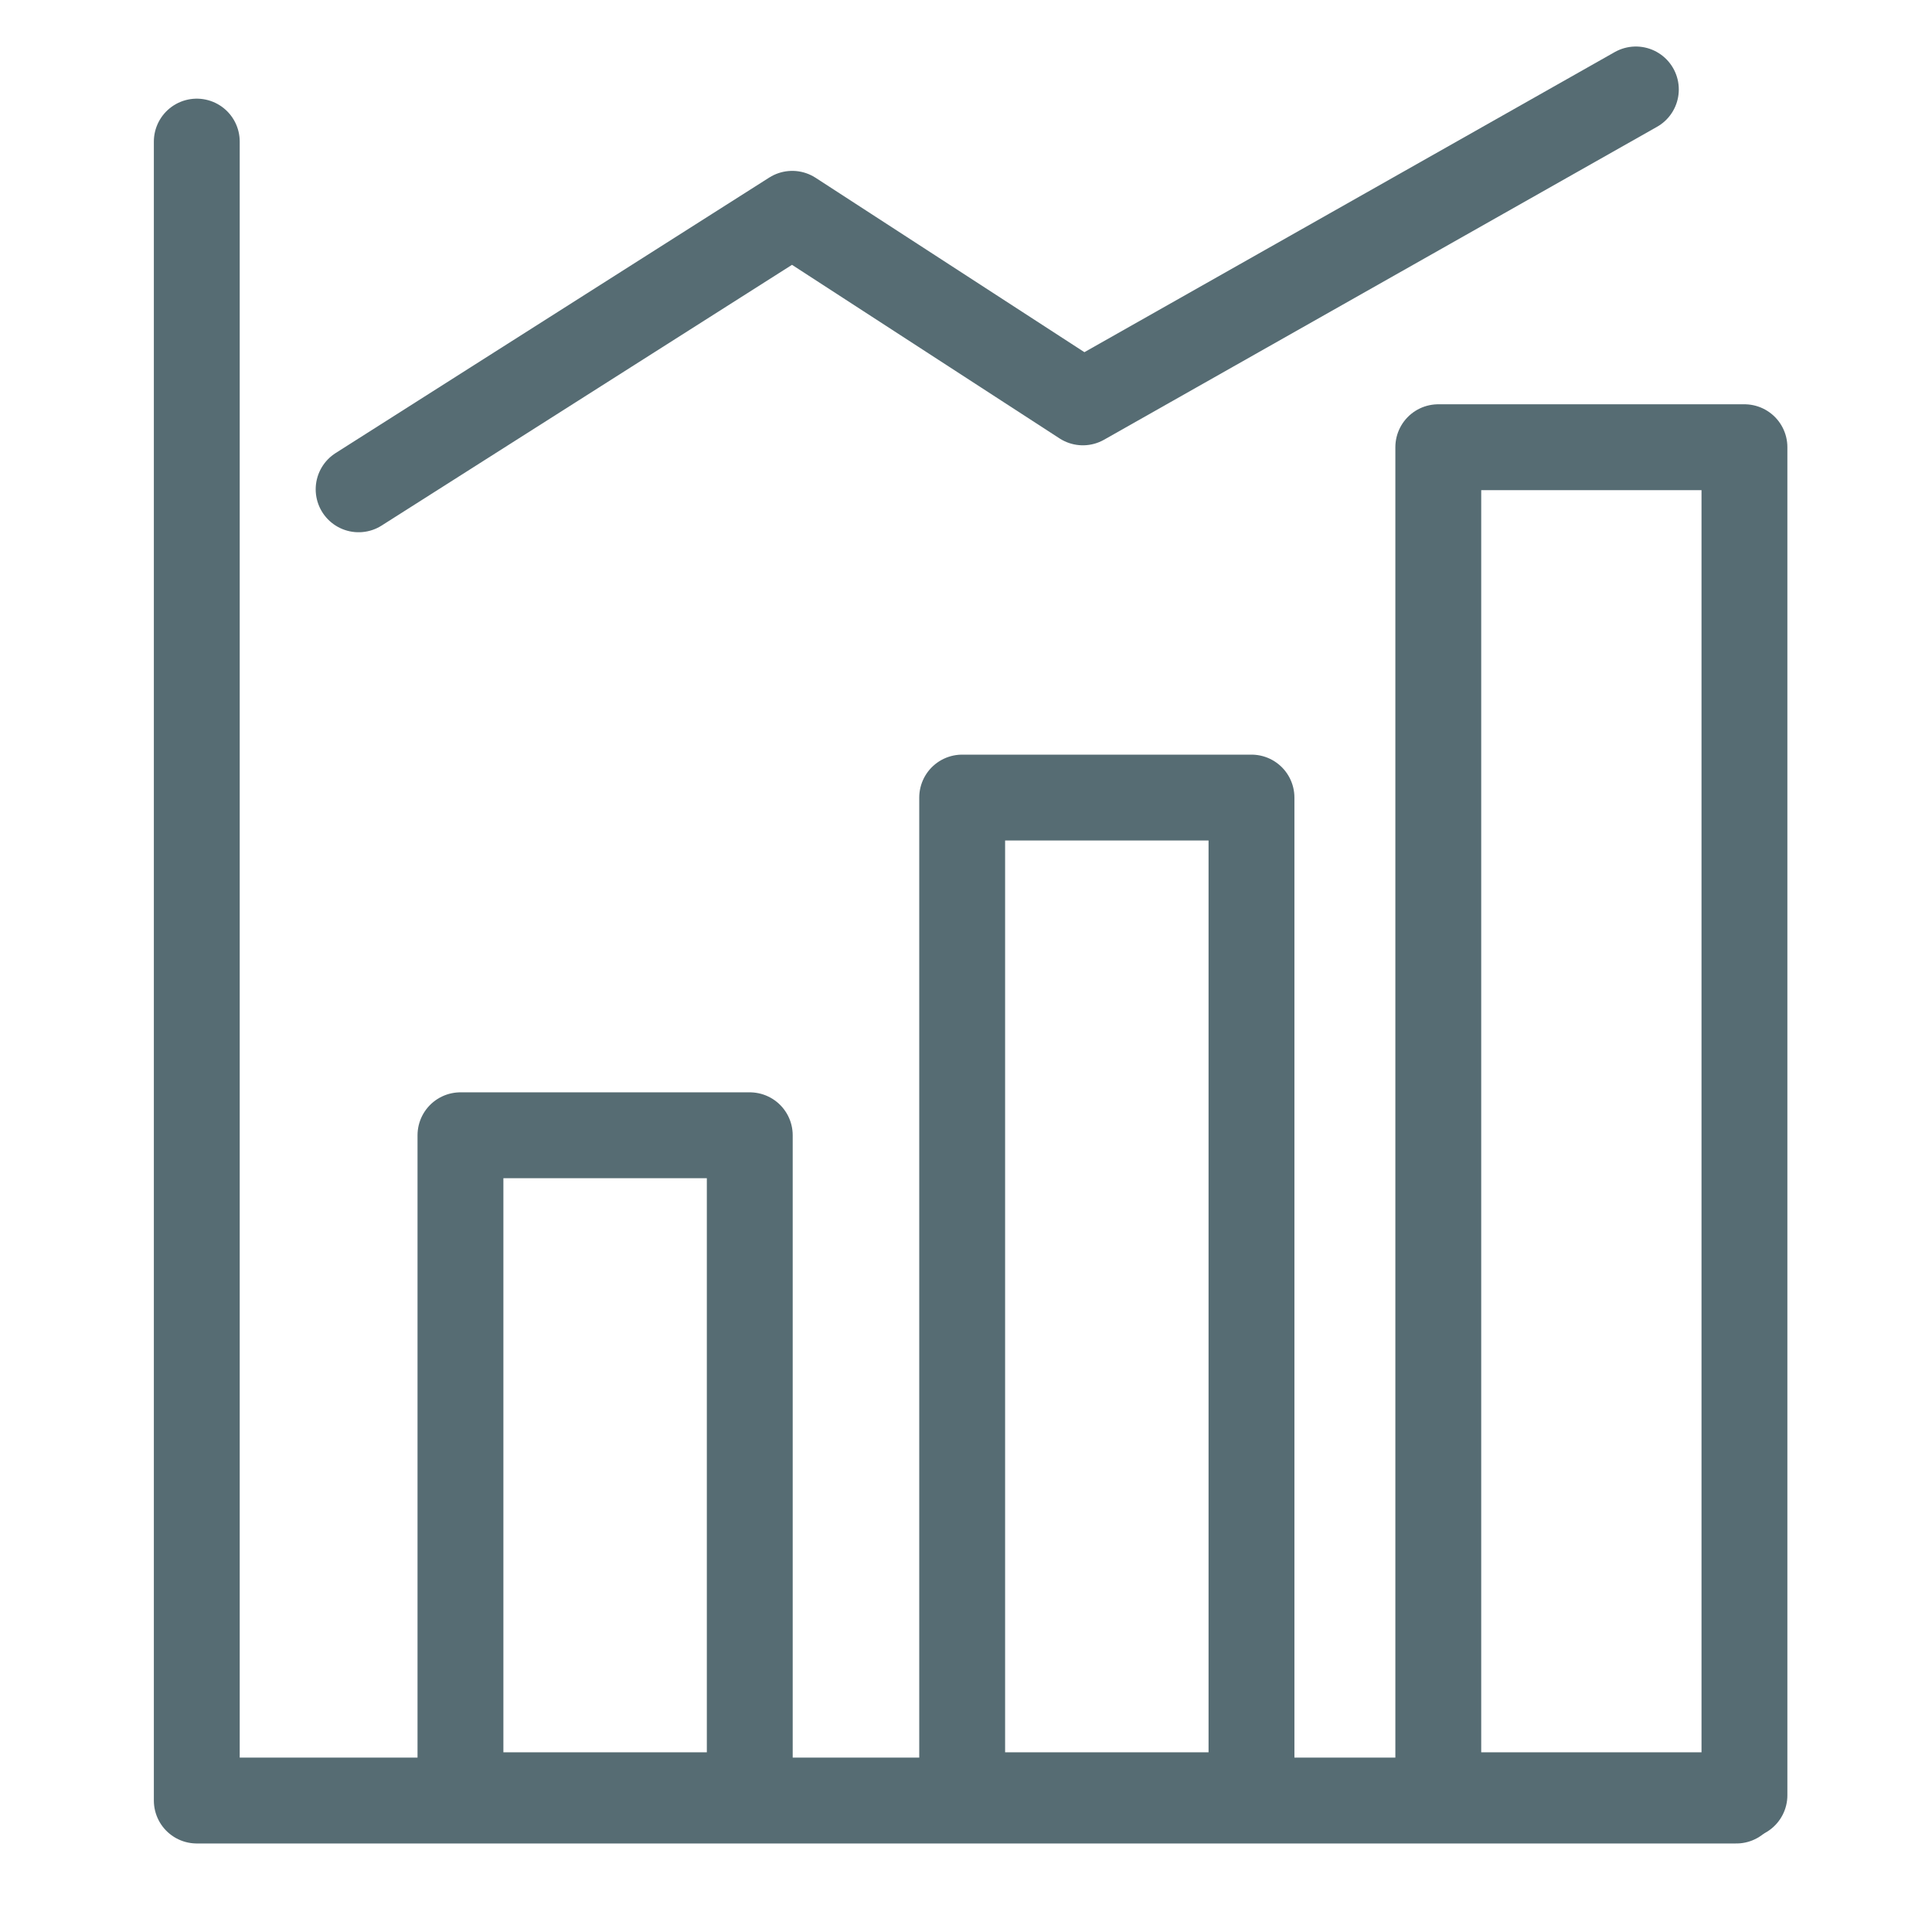
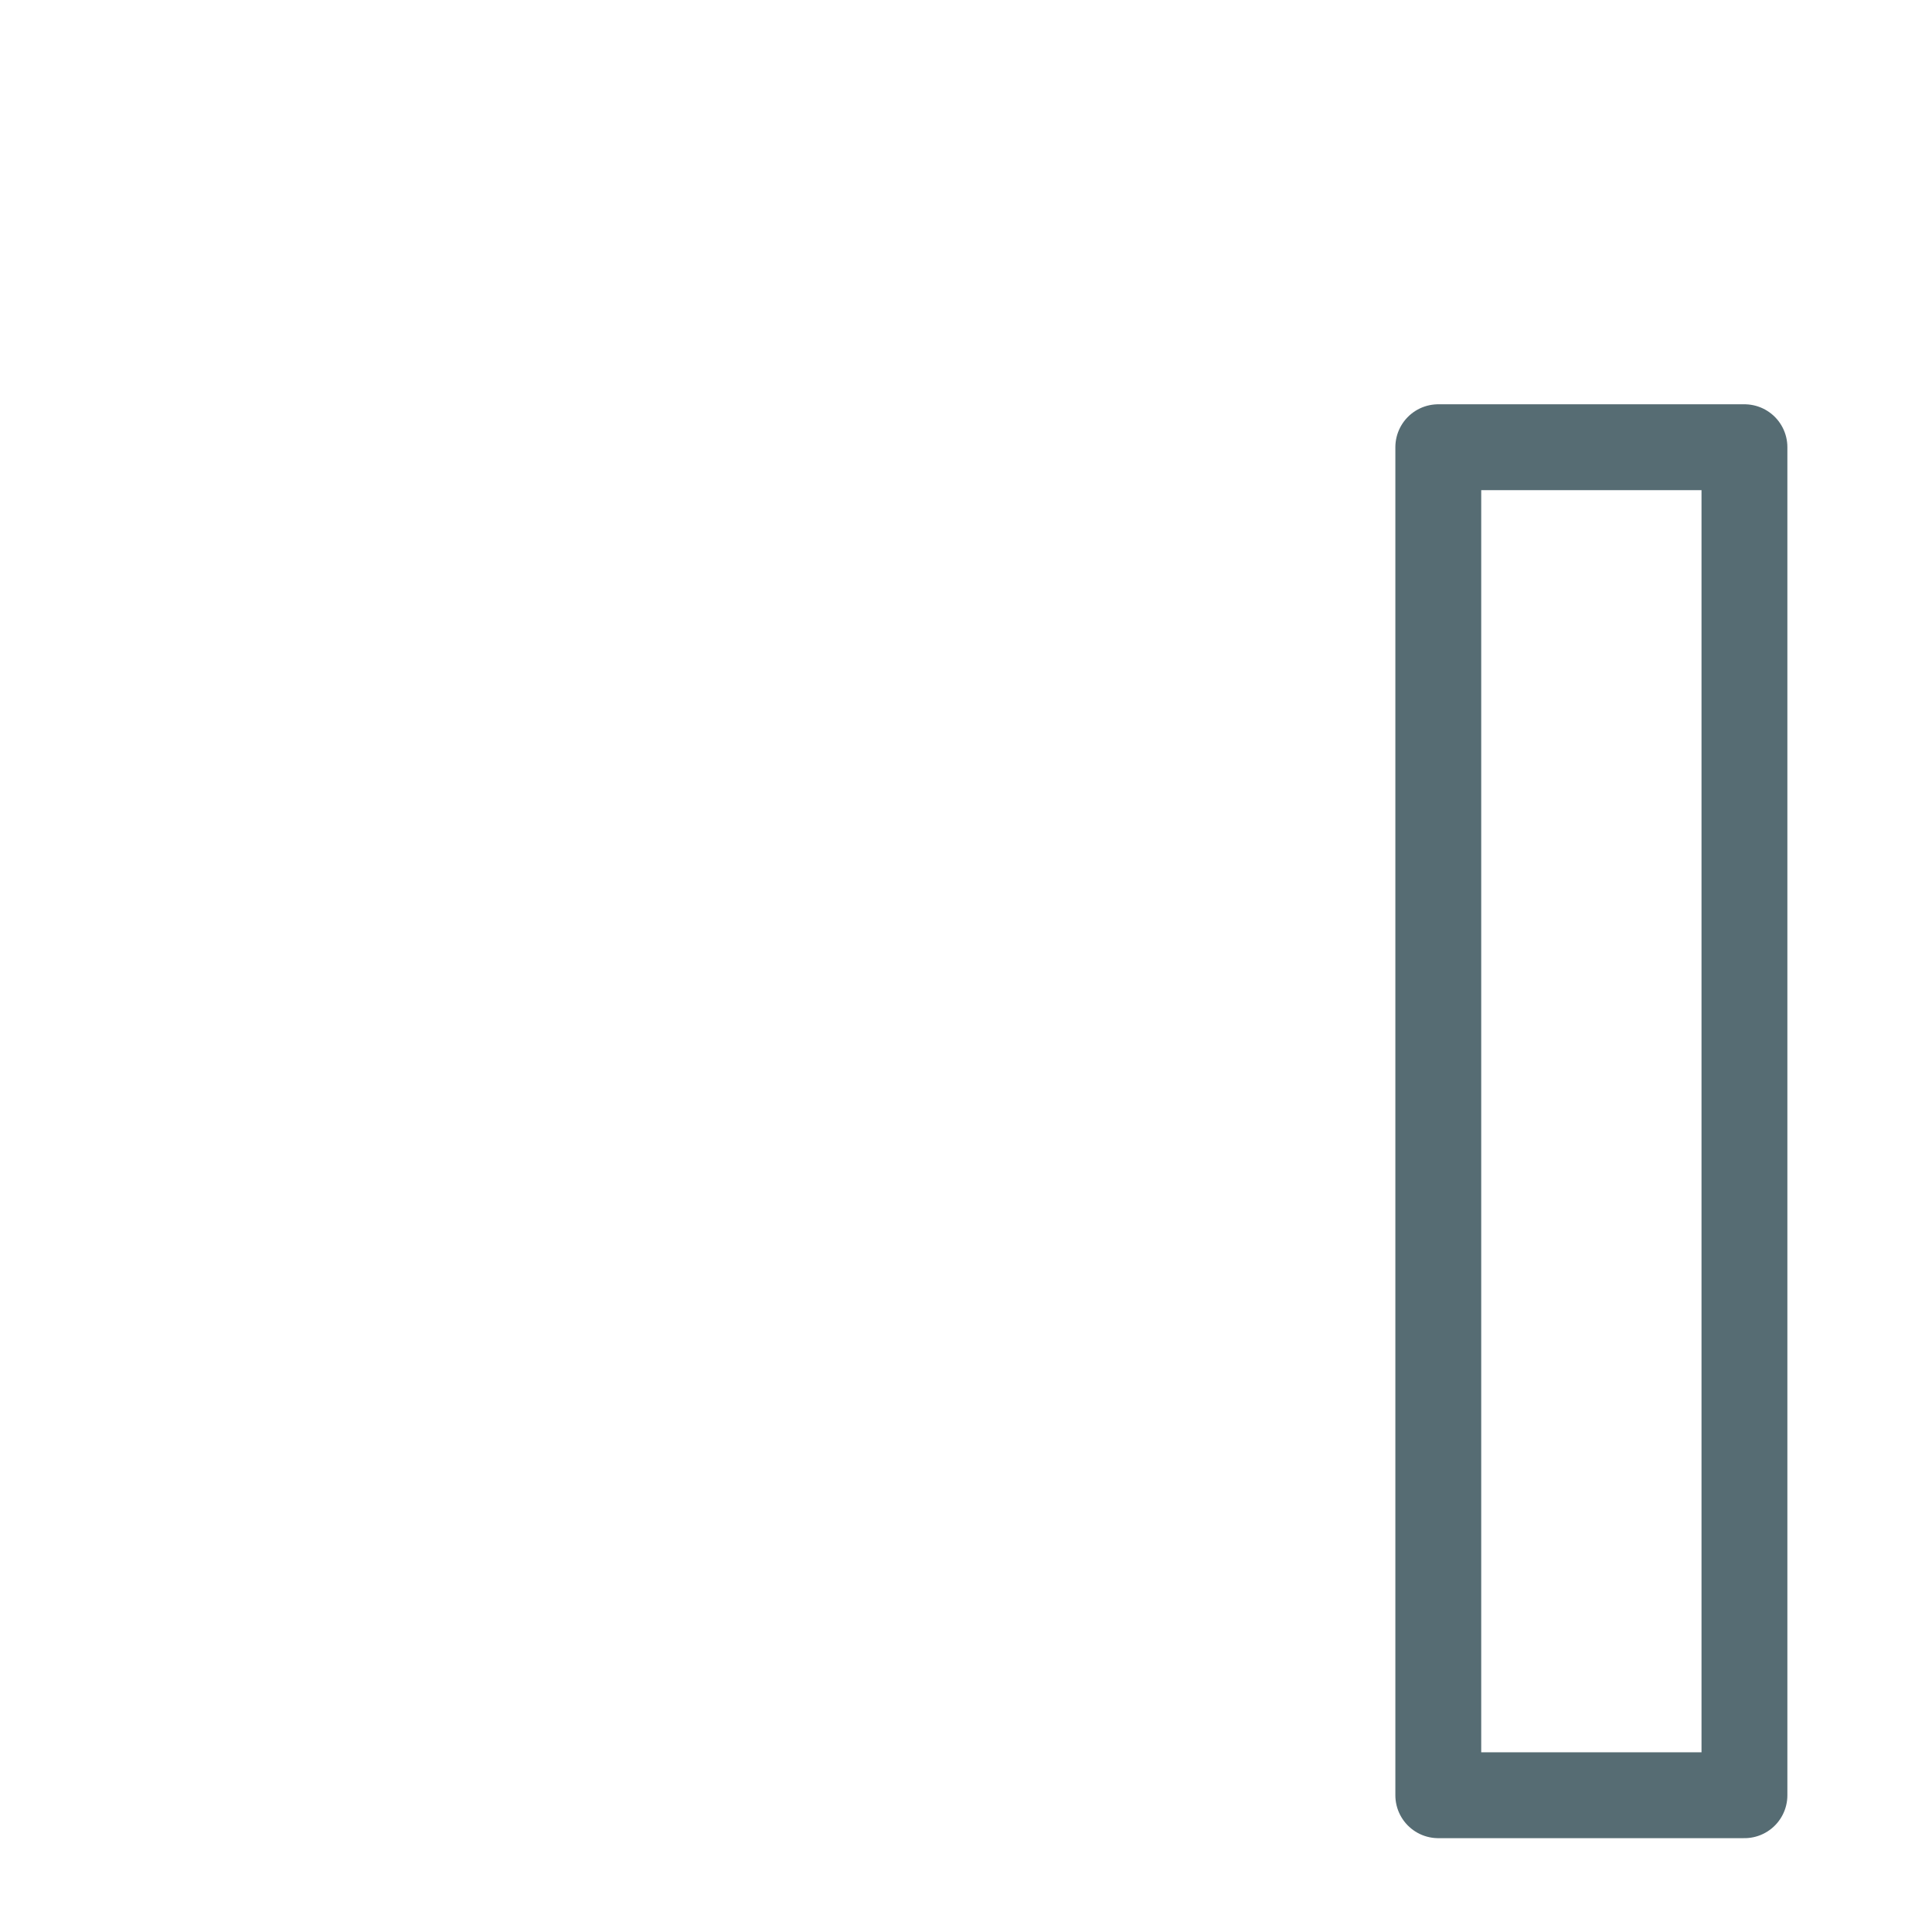
<svg xmlns="http://www.w3.org/2000/svg" width="90" height="90" viewBox="0 0 90 90" fill="none">
-   <path d="M9.167 6.596V83.876H80.886" stroke="#566C73" stroke-width="4" stroke-miterlimit="10" stroke-linecap="round" stroke-linejoin="round" />
-   <path d="M34.927 52.885H21.45V83.629H34.927V52.885Z" stroke="#566C73" stroke-width="4" stroke-miterlimit="10" stroke-linecap="round" stroke-linejoin="round" />
-   <path d="M58.299 37.154H44.822V83.628H58.299V37.154Z" stroke="#566C73" stroke-width="4" stroke-miterlimit="10" stroke-linecap="round" stroke-linejoin="round" />
  <path d="M81.263 20.833H67.001V83.629H81.263V20.833Z" stroke="#566C73" stroke-width="4" stroke-miterlimit="10" stroke-linecap="round" stroke-linejoin="round" />
-   <path d="M16.706 22.794L36.906 9.96L50.445 18.744L76.205 4.167" stroke="#566C73" stroke-width="4" stroke-miterlimit="10" stroke-linecap="round" stroke-linejoin="round" />
</svg>